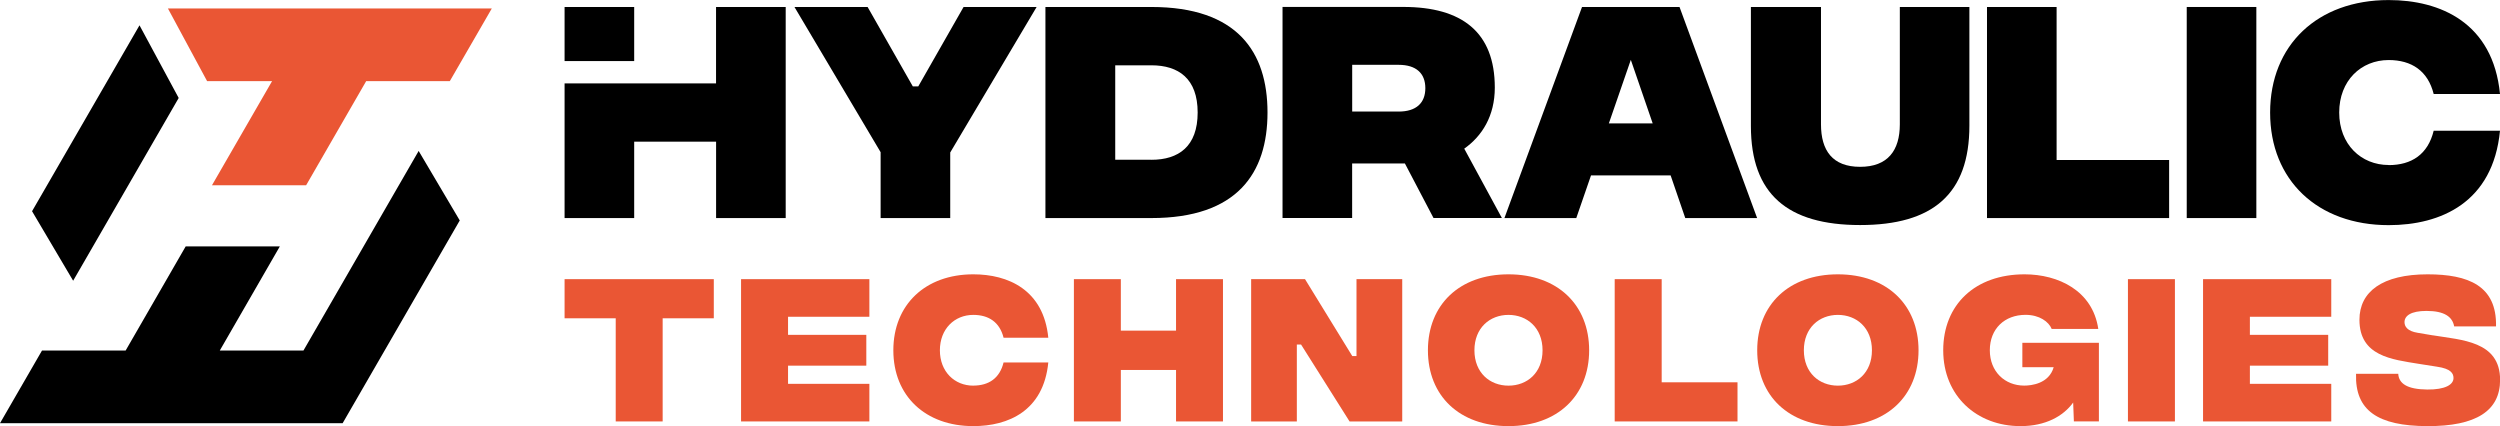
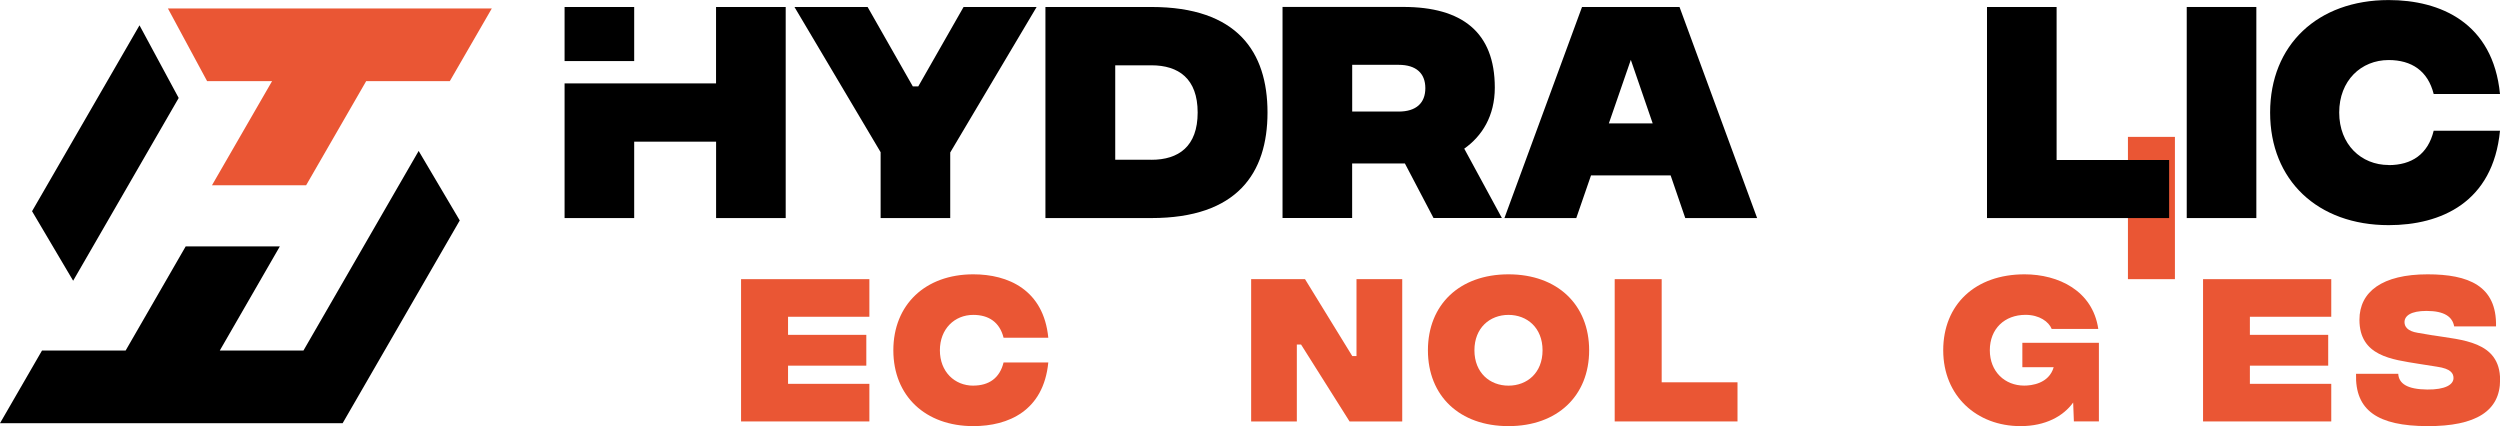
<svg xmlns="http://www.w3.org/2000/svg" id="Layer_2" data-name="Layer 2" viewBox="0 0 522.56 89.08">
  <defs>
    <style>
      .cls-1 {
        fill: #000;
      }

      .cls-1, .cls-2 {
        stroke-width: 0px;
      }

      .cls-2 {
        fill: #ea5634;
      }
    </style>
  </defs>
  <g id="Layer_1-2" data-name="Layer 1">
    <g>
      <g>
        <g>
-           <path class="cls-2" d="M118.01,58.35v8.18h10.69v21.56h9.81v-21.56h10.69v-8.18h-31.19Z" />
          <path class="cls-2" d="M181.72,66.21v-7.86h-26.82v29.74h26.82v-7.86h-17v-3.8h16.36v-6.44h-16.36v-3.78h17Z" />
          <path class="cls-2" d="M203.44,80.61c-3.9,0-6.98-2.9-6.98-7.39s3.08-7.4,6.98-7.4c3.22,0,5.52,1.52,6.33,4.77h9.35c-.99-10.05-8.43-13.25-15.68-13.25-10.02,0-16.71,6.34-16.71,15.88s6.7,15.85,16.71,15.85c7.33,0,14.69-3.19,15.68-13.31h-9.35c-.81,3.32-3.11,4.84-6.33,4.84Z" />
-           <path class="cls-2" d="M245.82,58.35v10.76h-11.54v-10.76h-9.81v29.74h9.81v-10.76h11.54v10.76h9.81v-29.74h-9.81Z" />
          <path class="cls-2" d="M283.54,58.35v16.08h-.88l-9.88-16.08h-11.26v29.74h9.55v-16.08h.88l10.14,16.08h11.01v-29.74h-9.56Z" />
          <path class="cls-2" d="M315.31,57.34c-10.23,0-16.84,6.34-16.84,15.88s6.61,15.85,16.84,15.85,16.86-6.34,16.86-15.85-6.62-15.88-16.86-15.88ZM315.31,80.61c-3.89,0-7.12-2.69-7.12-7.39s3.23-7.4,7.12-7.4,7.12,2.69,7.12,7.4-3.22,7.39-7.12,7.39Z" />
          <path class="cls-2" d="M347.33,79.91v-21.56h-9.82v29.74h25.67v-8.18h-15.85Z" />
-           <path class="cls-2" d="M384.16,57.34c-10.23,0-16.86,6.34-16.86,15.88s6.62,15.85,16.86,15.85,16.86-6.34,16.86-15.85-6.61-15.88-16.86-15.88ZM384.16,80.61c-3.89,0-7.11-2.69-7.11-7.39s3.22-7.4,7.11-7.4,7.12,2.69,7.12,7.4-3.23,7.39-7.12,7.39Z" />
          <path class="cls-2" d="M422.72,71.65v5.1h6.55c-.99,3.47-4.7,3.85-6.16,3.85-4.03,0-7.19-2.9-7.19-7.39s3.09-7.4,7.47-7.4c2.91,0,4.86,1.45,5.46,2.94h9.74c-1.17-8-8.36-11.41-15.41-11.41-10.34,0-17,6.34-17,15.88s7.01,15.85,16.15,15.85c5.25,0,8.96-2.09,11.01-4.93l.15,3.94h5.23v-16.43h-16.01Z" />
-           <path class="cls-2" d="M444.79,58.35v29.74h9.82v-29.74h-9.82Z" />
+           <path class="cls-2" d="M444.79,58.35h9.82v-29.74h-9.82Z" />
          <path class="cls-2" d="M487.29,66.21v-7.86h-26.8v29.74h26.8v-7.86h-17.01v-3.8h16.37v-6.44h-16.37v-3.78h17.01Z" />
          <path class="cls-2" d="M508.54,70.1l-3.15-.53c-2.26-.35-2.79-1.38-2.79-2.23,0-1.34,1.34-2.35,4.6-2.35,3.76,0,5.42,1.24,5.78,3.23h8.75c.18-8.5-5.78-10.88-14.31-10.88-9.45,0-14.24,3.62-14.24,9.5,0,7.6,6.77,8.29,12.4,9.21l3.82.6c2.91.42,3.44,1.41,3.44,2.37,0,1.38-1.73,2.44-5.49,2.4-4.24-.04-5.94-1.27-6.06-3.29h-8.82c-.25,7.72,4.61,10.9,14.88,10.94,10.21.04,15.23-3.19,15.23-9.67,0-8.14-8.11-8.32-14.03-9.31Z" />
        </g>
        <polygon class="cls-2" points="102.8 1.77 94.02 16.96 76.54 16.96 63.99 38.72 44.31 38.72 56.87 16.96 43.29 16.96 35.1 1.77 102.8 1.77" />
      </g>
      <g>
        <path class="cls-1" d="M118.01,1.46v11.3h14.55V1.46h-14.55ZM149.67,1.46v15.97h-31.66v28.15h14.55v-15.97h17.12v15.97h14.55V1.46h-14.55Z" />
        <path class="cls-1" d="M201.41,1.46l-9.47,16.6h-1.14l-9.45-16.6h-15.29l18.01,30.35v13.77h14.55v-13.71L216.68,1.46h-15.28Z" />
        <path class="cls-1" d="M240.67,1.46h-22.15v44.12h22.15c17.96,0,24.27-9.41,24.27-22.07s-6.31-22.05-24.27-22.05ZM240.67,33.39h-7.56V13.65h7.56c5.68,0,9.67,2.78,9.67,9.87s-3.98,9.88-9.67,9.88Z" />
-         <path class="cls-1" d="M397.11,1.46v24.53c0,5.46-2.52,8.88-8.3,8.88s-8.18-3.42-8.18-8.88V1.46h-14.65v24.89c0,14.23,7.66,20.69,22.83,20.69s22.84-6.46,22.84-20.79V1.46h-14.55Z" />
        <path class="cls-1" d="M429.88,33.44V1.46h-14.55v44.12h38.07v-12.14h-23.53Z" />
        <path class="cls-1" d="M457.08,1.46v44.12h14.55V1.46h-14.55Z" />
        <path class="cls-1" d="M499.29,34.49c-5.76,0-10.34-4.3-10.34-10.97s4.57-10.97,10.34-10.97c4.79,0,8.2,2.26,9.41,7.1h13.86c-1.46-14.91-12.49-19.64-23.27-19.64-14.85,0-24.78,9.39-24.78,23.52s9.92,23.53,24.78,23.53c10.88,0,21.81-4.71,23.27-19.74h-13.86c-1.2,4.94-4.62,7.19-9.41,7.19Z" />
        <path class="cls-1" d="M306.05,31.08c3.72-2.62,6.4-6.82,6.4-12.77,0-11.6-6.87-16.86-19.11-16.86h-25.26v44.12h14.55v-11.4h11.03l5.98,11.4h14.29l-7.87-14.5ZM292.35,23.32h-9.71v-9.77h9.71c3.68,0,5.58,1.79,5.58,4.88s-1.9,4.89-5.58,4.89Z" />
        <path class="cls-1" d="M351.06,1.46h-20.38l-16.22,44.12h15.02l3.08-8.92h16.64l3.06,8.92h15.02L351.06,1.46ZM336.29,25.79l4.59-13.28,4.57,13.28h-9.16Z" />
        <polygon class="cls-1" points="29.16 5.29 37.35 20.48 15.29 58.68 6.7 44.15 29.16 5.29" />
        <polygon class="cls-1" points="0 88.46 8.78 73.27 26.26 73.27 38.81 51.51 58.49 51.51 45.94 73.27 63.43 73.27 87.51 31.55 96.1 46.08 71.62 88.46 0 88.46" />
      </g>
    </g>
  </g>
</svg>